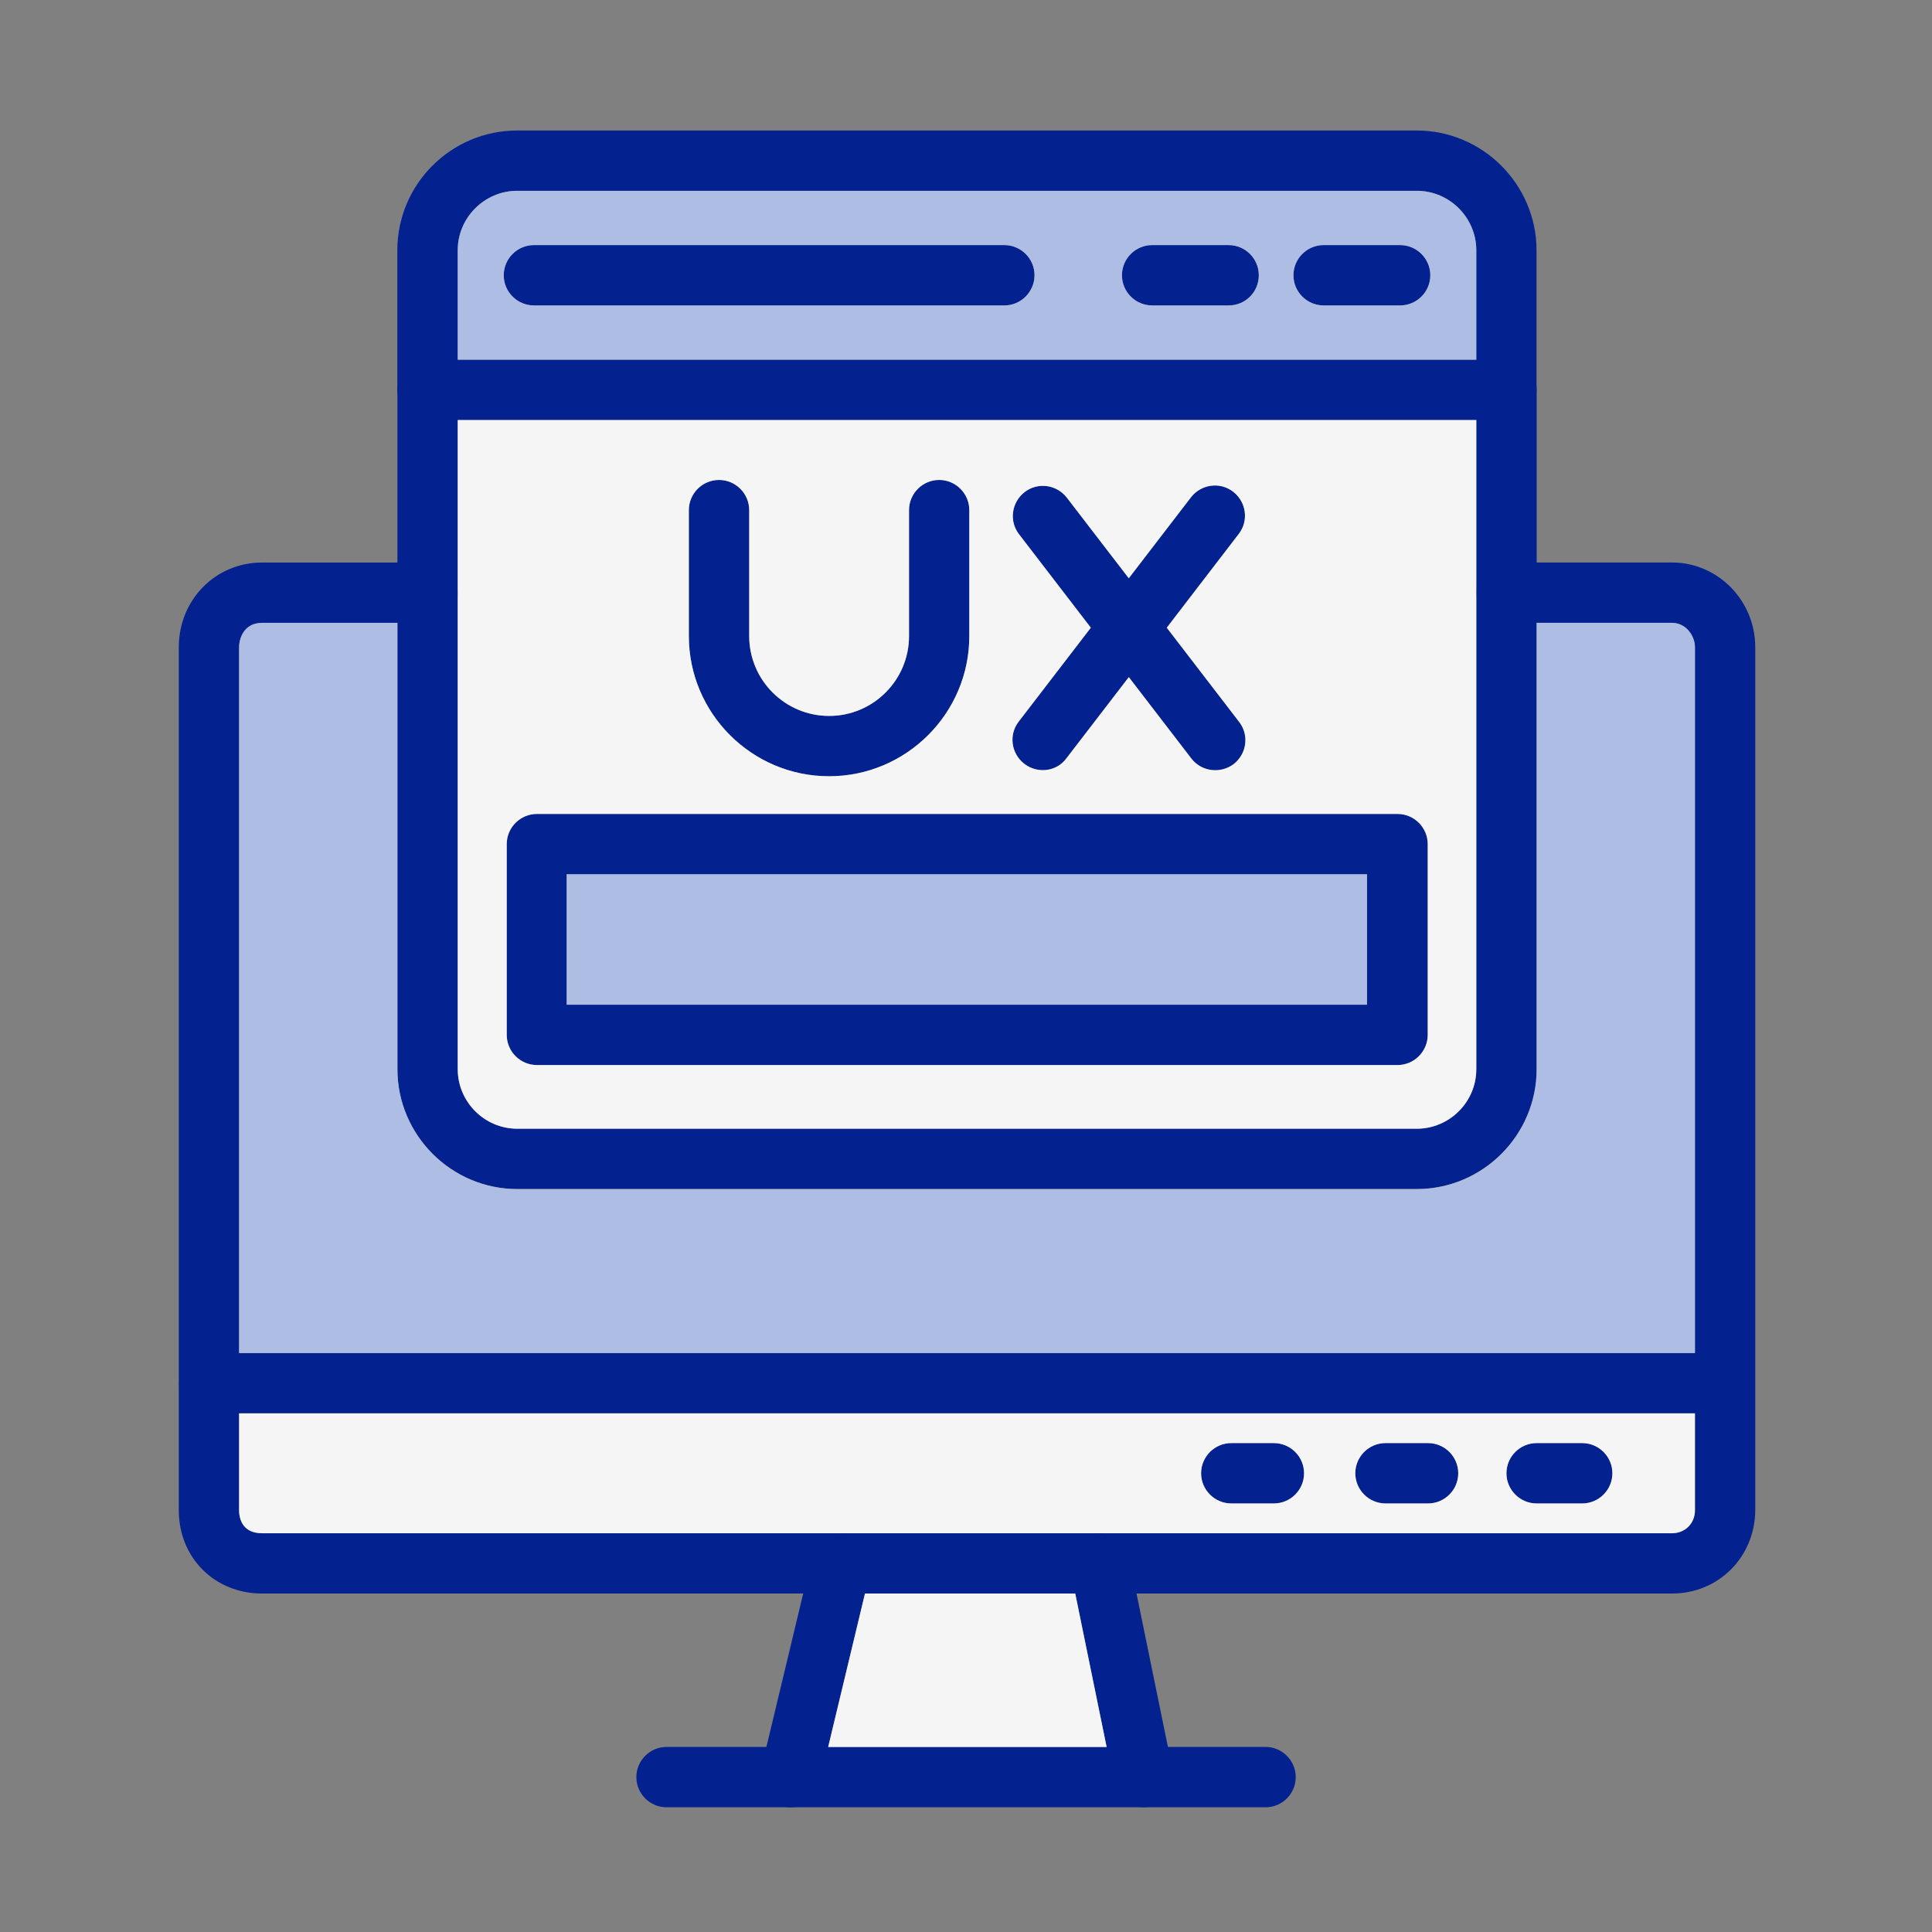
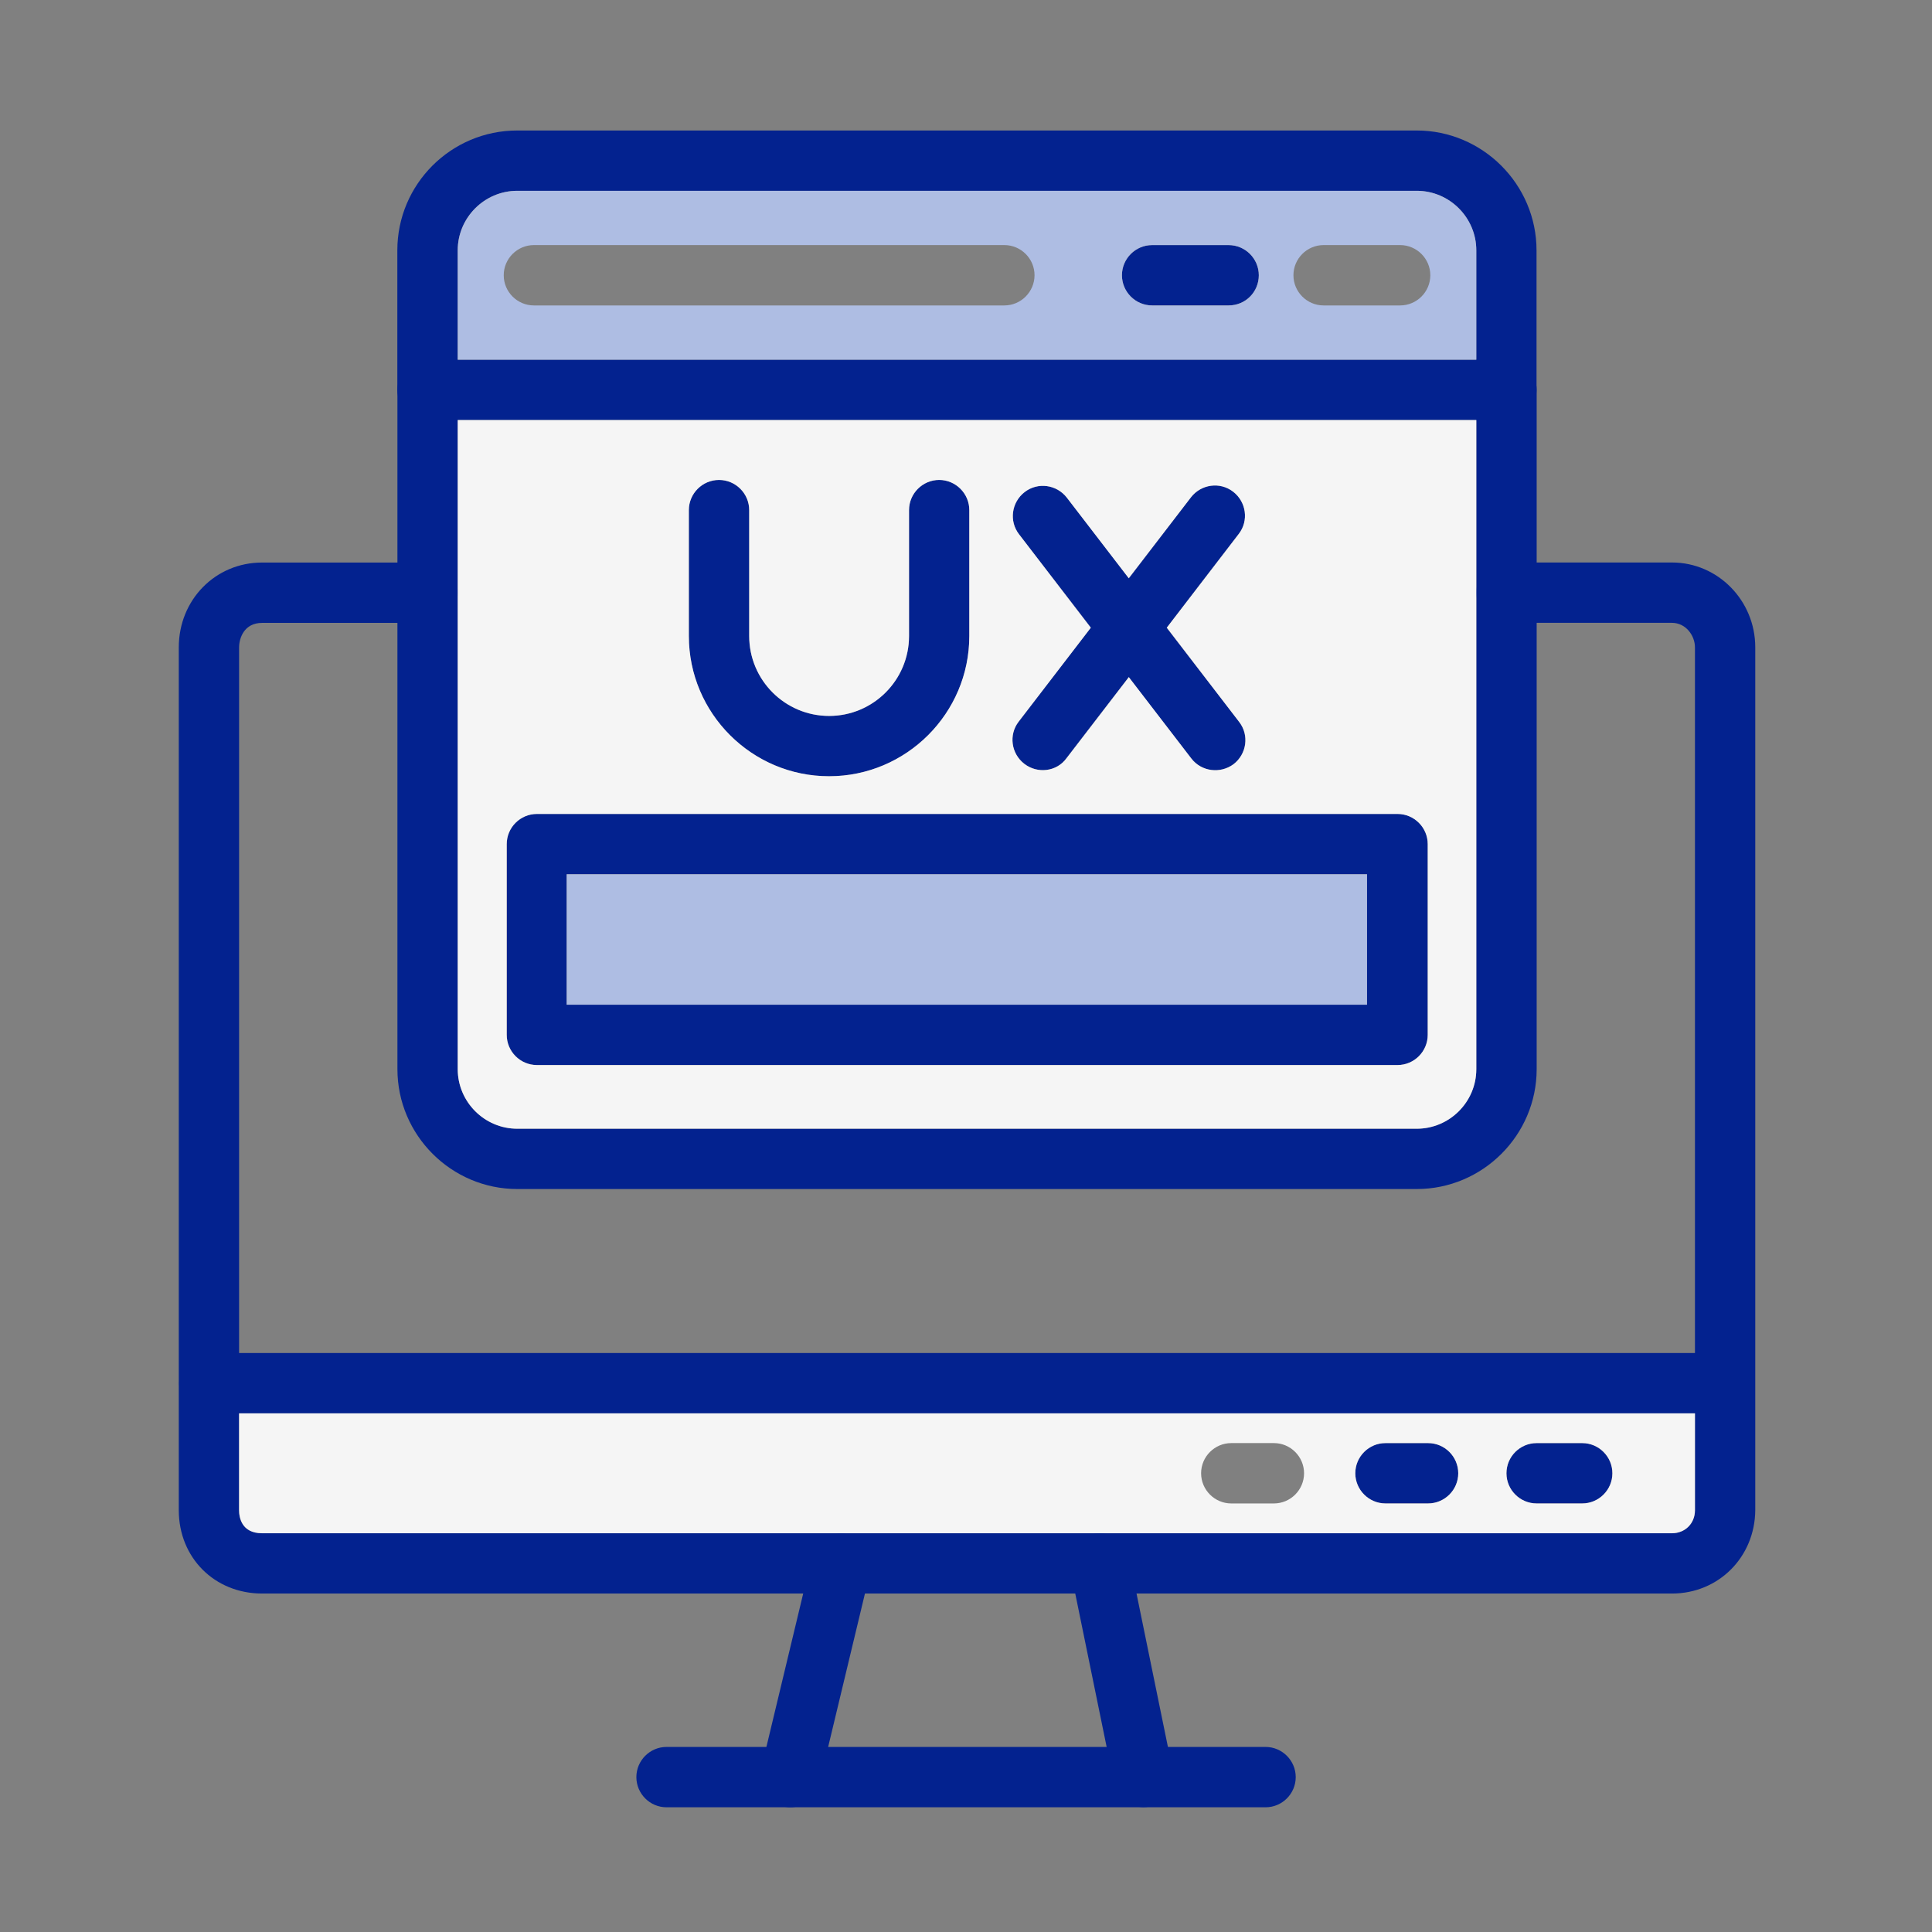
<svg xmlns="http://www.w3.org/2000/svg" enable-background="new 0 0 3873 3873" viewBox="0 0 3873 3873">
  <rect x="0" y="0" width="3873" height="3873" fill="#808080" stroke="none" />
  <g id="Layer_1">
    <g>
      <g clip-rule="evenodd" fill="#03228f" fill-rule="evenodd">
        <path d="m2537.1 3623h-1200.9c-33.3 0-60.5-27.2-60.5-60.5s27.2-60.5 60.5-60.5h1200.8c33.2 0 60.5 27.2 60.5 60.5s-27.2 60.5-60.4 60.5z" />
        <path d="m3457.5 2833.3h-3037.9c-33.3 0-60.5-27.2-60.5-60.5s27.2-60.5 60.5-60.5h3037.9c33.3 0 60.5 27.2 60.5 60.5s-26.5 60.5-60.5 60.5z" />
-         <path d="m2553.7 3013.9h-85.4c-33.3 0-60.5-27.2-60.5-60.5s27.2-60.5 60.5-60.5h85.4c33.3 0 60.5 27.2 60.5 60.5s-27.3 60.5-60.5 60.5z" />
        <path d="m2862.8 3013.9h-85.4c-33.2 0-60.5-27.2-60.5-60.5s27.2-60.5 60.5-60.5h85.4c33.3 0 60.5 27.2 60.5 60.5s-27.3 60.5-60.5 60.5z" />
        <path d="m3171.8 3013.9h-91.4c-33.3 0-60.5-27.2-60.5-60.5s27.2-60.5 60.5-60.5h91.4c33.3 0 60.5 27.2 60.5 60.5s-27.2 60.5-60.5 60.5z" />
        <path d="m1584.1 3623c-4.5 0-9.1-.8-14.4-1.5-32.5-7.6-52.1-40.1-44.6-72.5l102.8-428.5c7.6-32.5 40.1-52.1 72.5-44.6s52.1 40.1 44.6 72.5l-102.8 428.5c-5.9 27.2-30.1 46.1-58.1 46.1z" />
        <path d="m2233.3 3574.6-87.7-428.5c-6.8-32.5 14.4-65 46.9-71 32.5-6.8 65 14.4 71 46.9l87.7 428.5c6.8 32.5-14.4 65-46.9 71-32.5 6.8-64.2-14.4-71-46.9z" />
        <path d="m3351.7 3194.5h-2826.3c-95.2 0-167-71.8-167-167v-1729.8c0-95.2 73.3-170 167-170h331.8c33.3 0 60.5 27.2 60.5 60.5s-27.2 60.5-60.5 60.5h-331.8c-36.3 0-46.1 31-46.1 49.1v1729.8c0 13.6 4.5 46.1 46.1 46.1h2826.3c26.4 0 46.1-19.6 46.1-46.1v-1729.9c0-23.4-18.1-49.1-46.1-49.1h-331.8c-33.3 0-60.5-27.2-60.5-60.5s27.2-60.5 60.5-60.5h331.8c92.2 0 167 76.3 167 170v1729.8c-.7 93.8-73.3 167.1-167 167.1z" />
        <path d="m2840.1 2383.6h-1803.1c-132.2 0-240.3-108.1-240.3-240.3v-1361.7c0-33.3 27.2-60.5 60.5-60.5h2162.8c33.3 0 60.5 27.2 60.5 60.5v1361.8c-.1 132.2-108.2 240.2-240.4 240.2zm-1922.5-1541.6v1301.3c0 65.7 53.7 119.4 119.4 119.4h1803.1c65.7 0 119.4-53.7 119.4-119.4v-1301.3z" />
        <path d="m3019.9 842c-33.3 0-60.5-27.2-60.5-60.5v-279.6c0-65.7-53.7-119.4-119.4-119.4h-1803.1c-65.7 0-119.4 53.7-119.4 119.4v279.6c0 33.3-27.2 60.5-60.5 60.5s-60.5-27.2-60.5-60.5v-279.6c0-133 108.1-240.3 240.3-240.3h1803.1c132.2 0 240.3 108.1 240.3 240.3v279.6c.2 33.3-27 60.5-60.3 60.5z" />
-         <path d="m2806.8 612.3h-153.4c-33.3 0-60.5-27.2-60.5-60.5s27.2-60.5 60.5-60.5h153.4c33.2 0 60.5 27.2 60.5 60.5s-27.2 60.5-60.5 60.5z" />
        <path d="m2463 612.3h-153.4c-33.3 0-60.5-27.2-60.5-60.5s27.2-60.5 60.5-60.5h153.4c33.3 0 60.5 27.2 60.5 60.5s-26.5 60.5-60.5 60.5z" />
-         <path d="m2013.4 612.3h-943.1c-33.3 0-60.5-27.2-60.5-60.5s27.2-60.5 60.5-60.5h943.1c33.3 0 60.5 27.2 60.5 60.5-.1 33.3-27.3 60.5-60.5 60.5z" />
        <path d="m2801.6 2135h-1725.3c-33.3 0-60.5-27.2-60.5-60.5v-382.4c0-33.3 27.2-60.5 60.5-60.5h1725.3c33.3 0 60.5 27.2 60.5 60.5v382.4c-.1 33.3-27.3 60.5-60.5 60.5zm-1665.6-120.9h1604.4v-261.5h-1604.4z" />
        <path d="m1662 1556.2c-154.9 0-281.1-126.2-281.1-281.1v-252.4c0-33.3 27.2-60.5 60.5-60.5s60.5 27.2 60.5 60.5v252.3c0 88.4 71.8 160.2 160.2 160.2s160.2-71.8 160.2-160.2v-252.4c0-33.3 27.2-60.5 60.5-60.5s60.5 27.2 60.5 60.5v252.4c-.2 154.9-126.4 281.2-281.3 281.2z" />
      </g>
      <g>
        <path clip-rule="evenodd" d="m2388.2 1520.6-345.4-449.6c-20.4-26.4-15.1-64.2 11.3-84.6s64.2-15.1 84.6 11.3l345.4 449.6c20.4 26.4 15.1 64.2-11.3 84.6-26.4 19.7-64.2 15.2-84.6-11.3z" fill="#03228f" fill-rule="evenodd" />
      </g>
      <g>
        <path clip-rule="evenodd" d="m2053.4 1531.2c-26.4-20.4-31.7-58.2-11.3-84.6l345.4-449.6c20.4-26.4 58.2-31.7 84.6-11.3s31.7 58.2 11.3 84.6l-345.4 449.6c-19.6 27.2-58.1 31.7-84.6 11.3z" fill="#03228f" fill-rule="evenodd" />
      </g>
    </g>
    <g clip-rule="evenodd" fill-rule="evenodd">
      <path d="m917.6 721.1h2041.9v-219.2c0-65.7-53.7-119.4-119.4-119.4h-1803.1c-65.7 0-119.4 53.7-119.4 119.4zm1889.2-108.8h-153.4c-33.3 0-60.5-27.2-60.5-60.5s27.2-60.5 60.5-60.5h153.4c33.2 0 60.5 27.2 60.5 60.5s-27.2 60.5-60.5 60.5zm-793.4 0h-943.1c-33.3 0-60.5-27.2-60.5-60.5s27.2-60.5 60.5-60.5h943.1c33.3 0 60.5 27.2 60.5 60.5-.1 33.3-27.3 60.5-60.5 60.5zm449.6 0h-153.4c-33.3 0-60.5-27.2-60.5-60.5s27.2-60.5 60.5-60.5h153.4c33.3 0 60.5 27.2 60.5 60.5s-26.5 60.5-60.5 60.5z" fill="#AEBDE3" />
      <path d="m2262.8 1159.2 124.6-162.2c20.4-26.4 58.2-31.7 84.6-11.3s31.7 58.2 11.3 84.6l-144.3 188 145.2 189c20.4 26.4 15.1 64.2-11.3 84.6-26.5 19.6-64.2 15.1-84.6-11.3l-125.4-163.2-124.9 162.5c-19.6 27.2-58.2 31.7-84.6 11.3s-31.7-58.2-11.3-84.6l144.6-188.3-143.9-187.3c-20.4-26.4-15.1-64.2 11.3-84.6s64.2-15.1 84.6 11.3zm696.7 984.1v-955.2-346.1h-2041.9v346.1 955.2c0 65.7 53.7 119.4 119.4 119.4h1803.1c65.7 0 119.4-53.6 119.4-119.4zm-1883.2-511.6h1725.3c33.3 0 60.5 27.2 60.5 60.5v382.4c0 33.3-27.2 60.5-60.5 60.5h-1725.3c-33.3 0-60.5-27.2-60.5-60.5v-382.4c0-33.3 27.2-60.5 60.5-60.5zm866.8-609.1v252.4c0 154.9-126.2 281.1-281.1 281.1s-281.1-126.2-281.1-281.1v-252.4c0-33.3 27.2-60.5 60.5-60.5s60.5 27.2 60.5 60.5v252.4c0 88.4 71.8 160.2 160.2 160.2s160.2-71.8 160.2-160.2v-252.4c0-33.3 27.2-60.5 60.5-60.5 33.1.1 60.3 27.3 60.3 60.5z" fill="#f5f5f5" />
      <path d="m1136 1752.6h1604.4v261.5h-1604.4z" fill="#AEBDE3" />
-       <path d="m3397.8 2712.4v-1414.7c0-23.4-18.1-49.1-46.1-49.1h-271.3v894.8c0 132.2-108.1 240.3-240.3 240.3h-1803.1c-132.2 0-240.3-108.1-240.3-240.3v-894.8h-271.3c-36.3 0-46.1 31-46.1 49.1v1414.7z" fill="#AEBDE3" />
      <path d="m3397.8 2833.3h-2918.5v194.2c0 13.6 4.5 46.1 46.1 46.1h2826.3c26.4 0 46.1-19.6 46.1-46.1zm-990 120.1c0-33.3 27.2-60.5 60.5-60.5h85.4c33.3 0 60.5 27.2 60.5 60.5s-27.2 60.5-60.5 60.5h-85.4c-33.3 0-60.5-27.2-60.5-60.5zm369.6 60.5c-33.2 0-60.5-27.2-60.5-60.5s27.2-60.5 60.5-60.5h85.4c33.3 0 60.5 27.2 60.5 60.5s-27.2 60.5-60.5 60.5zm303 0c-33.3 0-60.5-27.2-60.5-60.5s27.2-60.5 60.5-60.5h91.4c33.3 0 60.5 27.2 60.5 60.5s-27.2 60.5-60.5 60.5z" fill="#f5f5f5" />
-       <path d="m2218.4 3502.1-62.9-307.6h-421.5l-73.8 307.6z" fill="#f5f5f5" />
    </g>
  </g>
  <g id="Master_Layer_2" />
</svg>